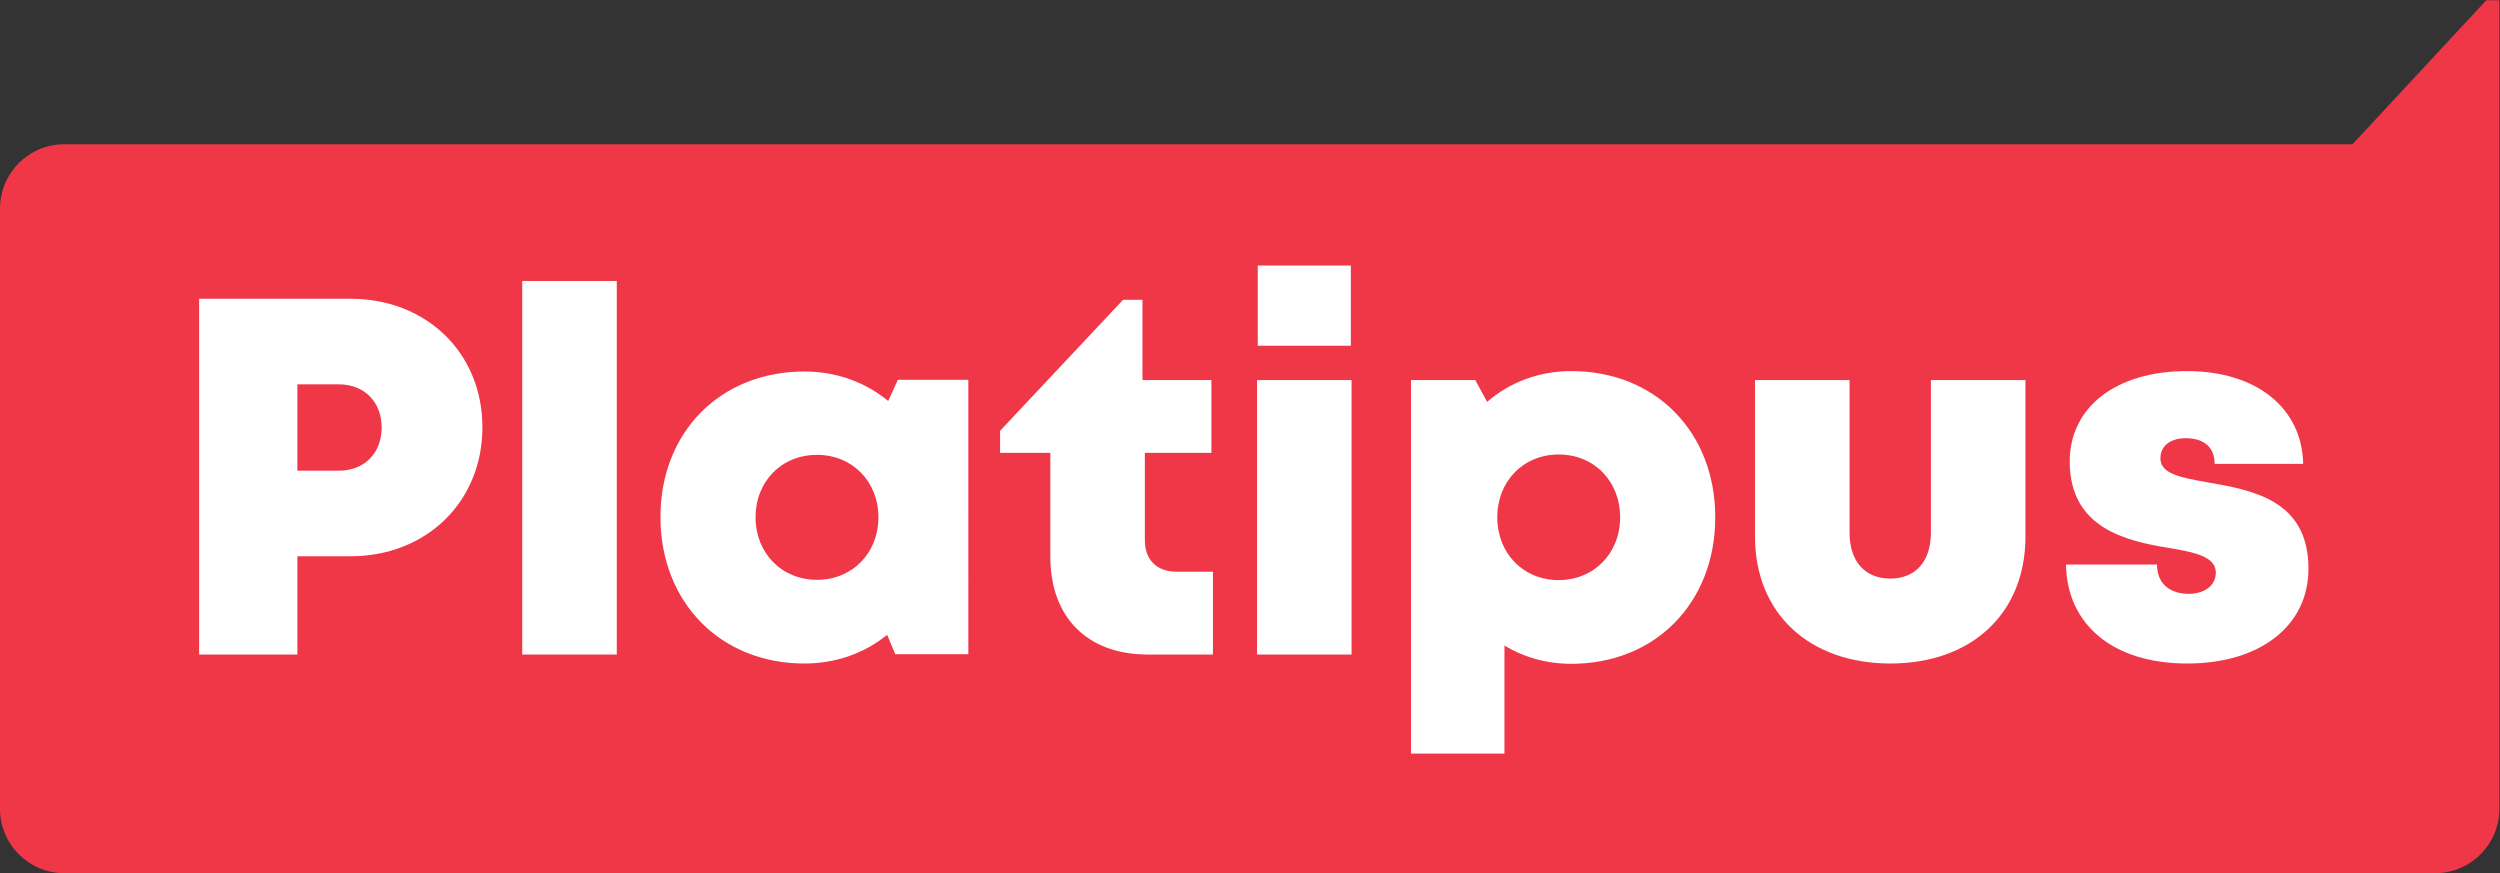
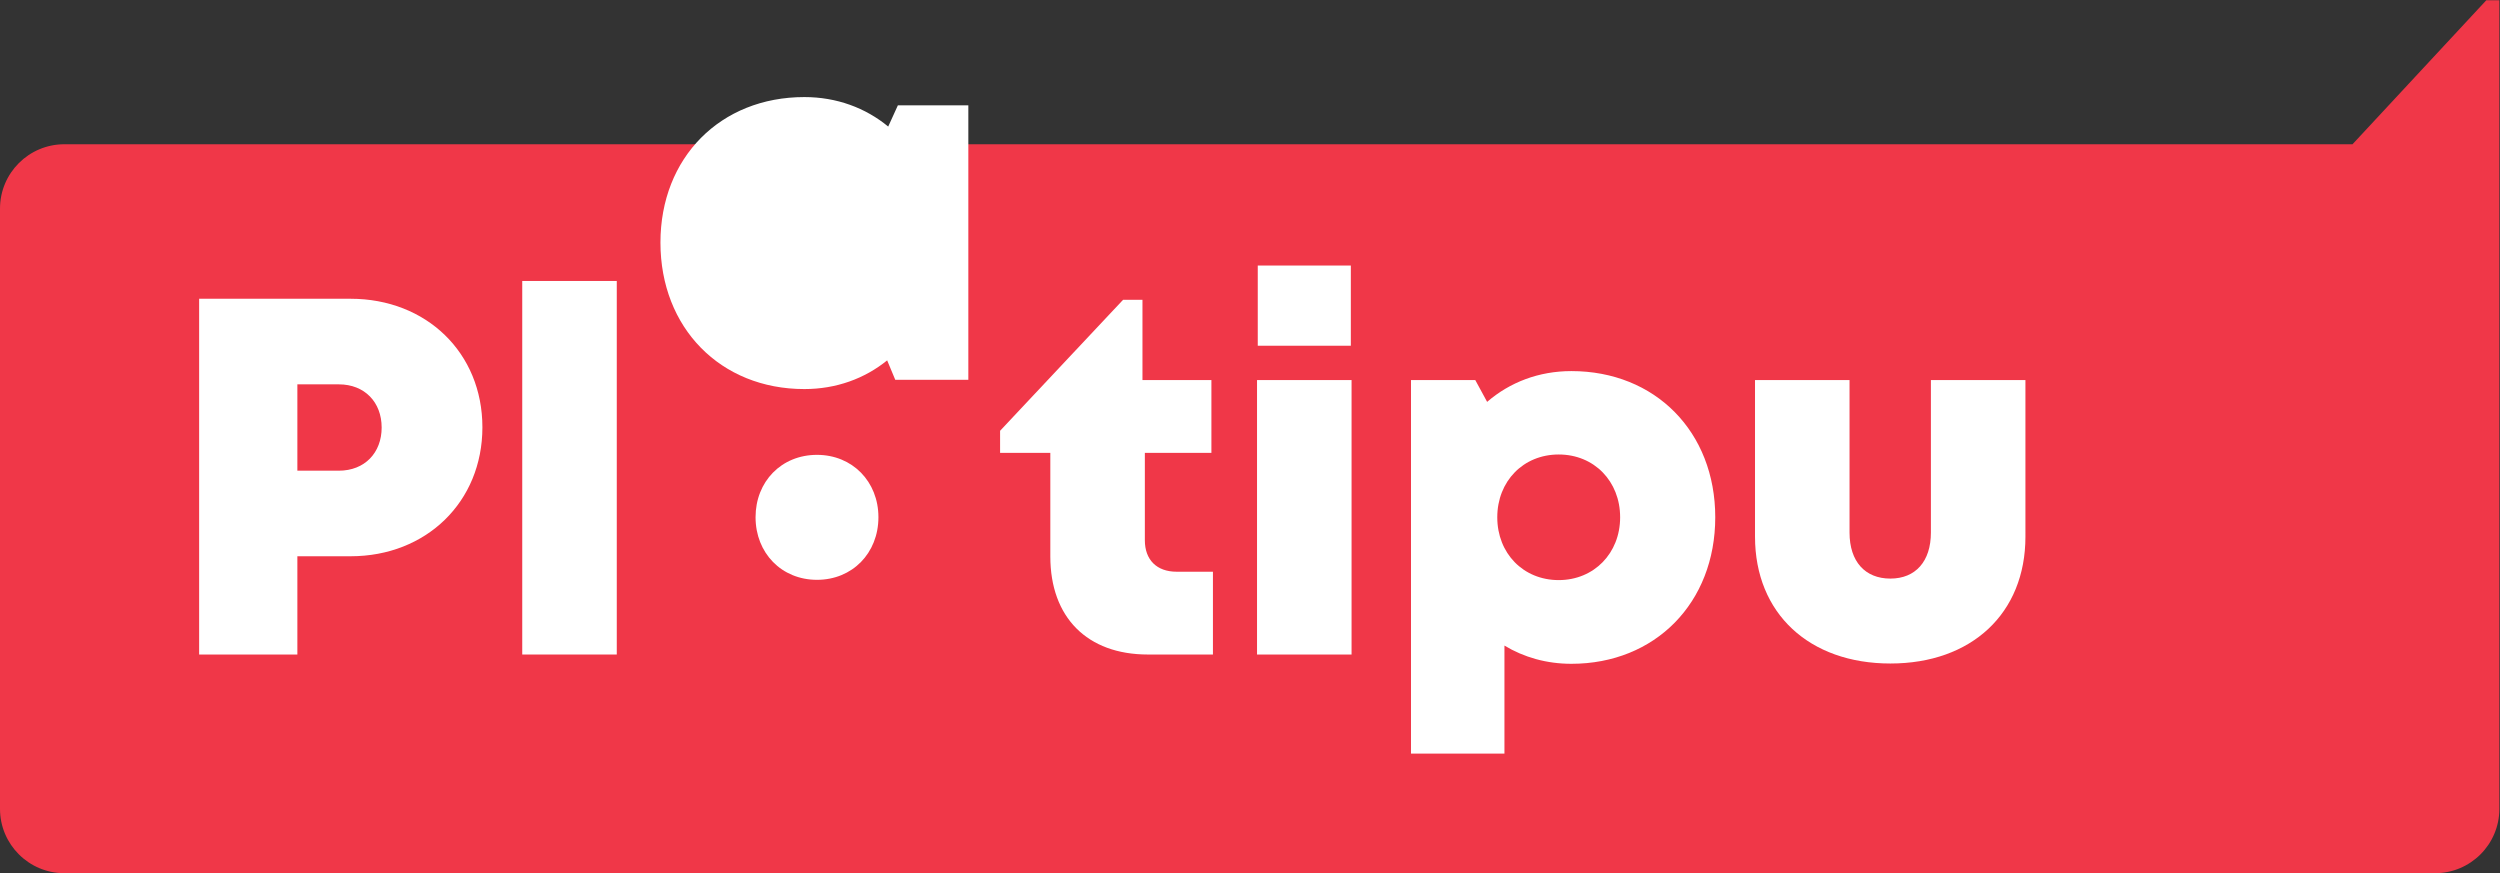
<svg xmlns="http://www.w3.org/2000/svg" xmlns:ns1="http://sodipodi.sourceforge.net/DTD/sodipodi-0.dtd" xmlns:ns2="http://www.inkscape.org/namespaces/inkscape" version="1.1" id="svg2" xml:space="preserve" width="929.24" height="324.56" viewBox="0 0 929.24 324.56" ns1:docname="Logo Platipus red.eps">
  <rect x="0" y="0" width="929.24" height="324.56" fill="#333333" stroke="none" />
  <defs id="defs6" />
  <ns1:namedview pagecolor="#ffffff" bordercolor="#666666" borderopacity="1" objecttolerance="10" gridtolerance="10" guidetolerance="10" ns2:pageopacity="0" ns2:pageshadow="2" ns2:window-width="640" ns2:window-height="480" id="namedview4" />
  <g id="g10" ns2:groupmode="layer" ns2:label="ink_ext_XXXXXX" transform="matrix(1.333,0,0,-1.333,0,324.56)">
    <g id="g12" transform="scale(0.1)">
      <path d="M 6969.27,2434.15 V 179.461 c 0,-99.109 -80.35,-179.473 -179.46,-179.473 H 179.461 C 80.348,-0.012 0,80.352 0,179.461 V 1853.12 c 0,99.11 80.348,179.46 179.461,179.46 H 6559.79 l 373.1,401.57 h 36.38" style="fill:#f03748;fill-opacity:1;fill-rule:nonzero;stroke:none" id="path14" />
      <path d="m 1064.22,1242.71 c 0,70.52 -47.42,120.36 -119.357,120.36 H 829.18 v -240.73 h 115.683 c 71.937,0 119.357,49.88 119.357,120.37 z m 280.92,0.62 c 0,-208.03 -156.66,-359.6 -367.515,-359.6 H 829.18 V 609.738 H 555.281 v 992.012 h 422.344 c 210.855,0 367.515,-150.41 367.515,-358.42" style="fill:#ffffff;fill-opacity:1;fill-rule:nonzero;stroke:none" id="path16" />
      <path d="m 1456.23,1651.34 h 263.58 V 609.738 H 1456.23 V 1651.34" style="fill:#ffffff;fill-opacity:1;fill-rule:nonzero;stroke:none" id="path18" />
-       <path d="m 2449.42,992.57 c 0,99.35 -72.57,173.93 -171.29,173.93 -99.34,0 -171.31,-74.58 -171.31,-173.93 0,-99.941 72.57,-174.55 171.31,-174.55 98.72,0 171.29,74.609 171.29,174.55 z m 250.71,383.25 V 610.551 h -203.78 l -22.57,54.121 c -62.67,-50.781 -142.03,-80.012 -230.9,-80.012 -234,0 -401.26,170.711 -401.26,408.508 0,237.012 167.26,405.702 401.26,405.702 90.12,0 170.63,-30.11 233.82,-82.24 l 26.96,59.19 h 196.47" style="fill:#ffffff;fill-opacity:1;fill-rule:nonzero;stroke:none" id="path20" />
+       <path d="m 2449.42,992.57 c 0,99.35 -72.57,173.93 -171.29,173.93 -99.34,0 -171.31,-74.58 -171.31,-173.93 0,-99.941 72.57,-174.55 171.31,-174.55 98.72,0 171.29,74.609 171.29,174.55 z m 250.71,383.25 h -203.78 l -22.57,54.121 c -62.67,-50.781 -142.03,-80.012 -230.9,-80.012 -234,0 -401.26,170.711 -401.26,408.508 0,237.012 167.26,405.702 401.26,405.702 90.12,0 170.63,-30.11 233.82,-82.24 l 26.96,59.19 h 196.47" style="fill:#ffffff;fill-opacity:1;fill-rule:nonzero;stroke:none" id="path20" />
      <path d="M 3382.18,840.602 V 609.738 h -181.35 c -169.24,0 -272.09,103.473 -272.09,273.5 V 1172 h -140.07 v 61.62 l 342.86,365.13 h 54.16 v -223.74 h 192.24 V 1172 H 3192.32 V 928.461 c 0,-54.781 33.08,-87.859 88.68,-87.859 h 101.18" style="fill:#ffffff;fill-opacity:1;fill-rule:nonzero;stroke:none" id="path22" />
      <path d="m 3507.16,1694.44 h 259.53 v -223.68 h -259.53 z m -2.03,-319.43 h 263.59 V 609.77 h -263.59 v 765.24" style="fill:#ffffff;fill-opacity:1;fill-rule:nonzero;stroke:none" id="path24" />
      <path d="m 4517.62,992.359 c 0,100.561 -72.56,175.141 -171.3,175.141 -98.73,0 -171.29,-74.58 -171.29,-175.141 0,-100.507 72.56,-175.089 171.29,-175.089 98.12,0 171.3,74.582 171.3,175.089 z m 265.22,0 c 0,-238.429 -167.27,-408.507 -401.26,-408.507 -69.2,0 -132.55,18.179 -186.55,50.808 V 333.398 H 3934.45 V 1375.01 h 179.25 l 33.02,-60.81 c 62.93,54.44 143.92,85.85 234.86,85.85 233.99,0 401.26,-169.27 401.26,-407.691" style="fill:#ffffff;fill-opacity:1;fill-rule:nonzero;stroke:none" id="path26" />
      <path d="m 4893.71,938.27 v 436.74 h 263.58 V 949.719 c 0,-80.789 43.43,-128.258 113.86,-128.258 70.41,0 113.01,48.277 113.01,128.258 v 425.291 h 263.59 V 938.27 c 0,-214.141 -150.57,-353.61 -376.6,-353.61 -226.07,0 -377.44,139.469 -377.44,353.61" style="fill:#ffffff;fill-opacity:1;fill-rule:nonzero;stroke:none" id="path28" />
-       <path d="m 6098.64,584.66 c -208.57,0 -335.35,110.192 -337.75,275.961 h 253.71 c 0,-55.973 38.96,-81.699 88.94,-81.699 38.56,0 75.1,19.648 75.1,59.219 0,44.129 -57.92,56.711 -131.46,68.89 -118.64,19.207 -275.94,55.028 -275.94,240.609 0,153.41 130.71,252.41 326.79,252.41 194.88,0 321.16,-103.62 324.17,-258.72 h -246.84 c 0,48.88 -32.85,71.58 -80.61,71.58 -42.25,0 -70.64,-20.92 -70.64,-56.37 0,-43.57 58.52,-53.68 131.23,-66.65 120.89,-21.45 281.6,-46.6 281.6,-240.64 0,-159.93 -134.96,-264.59 -338.35,-264.59 h 0.05" style="fill:#ffffff;fill-opacity:1;fill-rule:nonzero;stroke:none" id="path30" />
    </g>
  </g>
</svg>